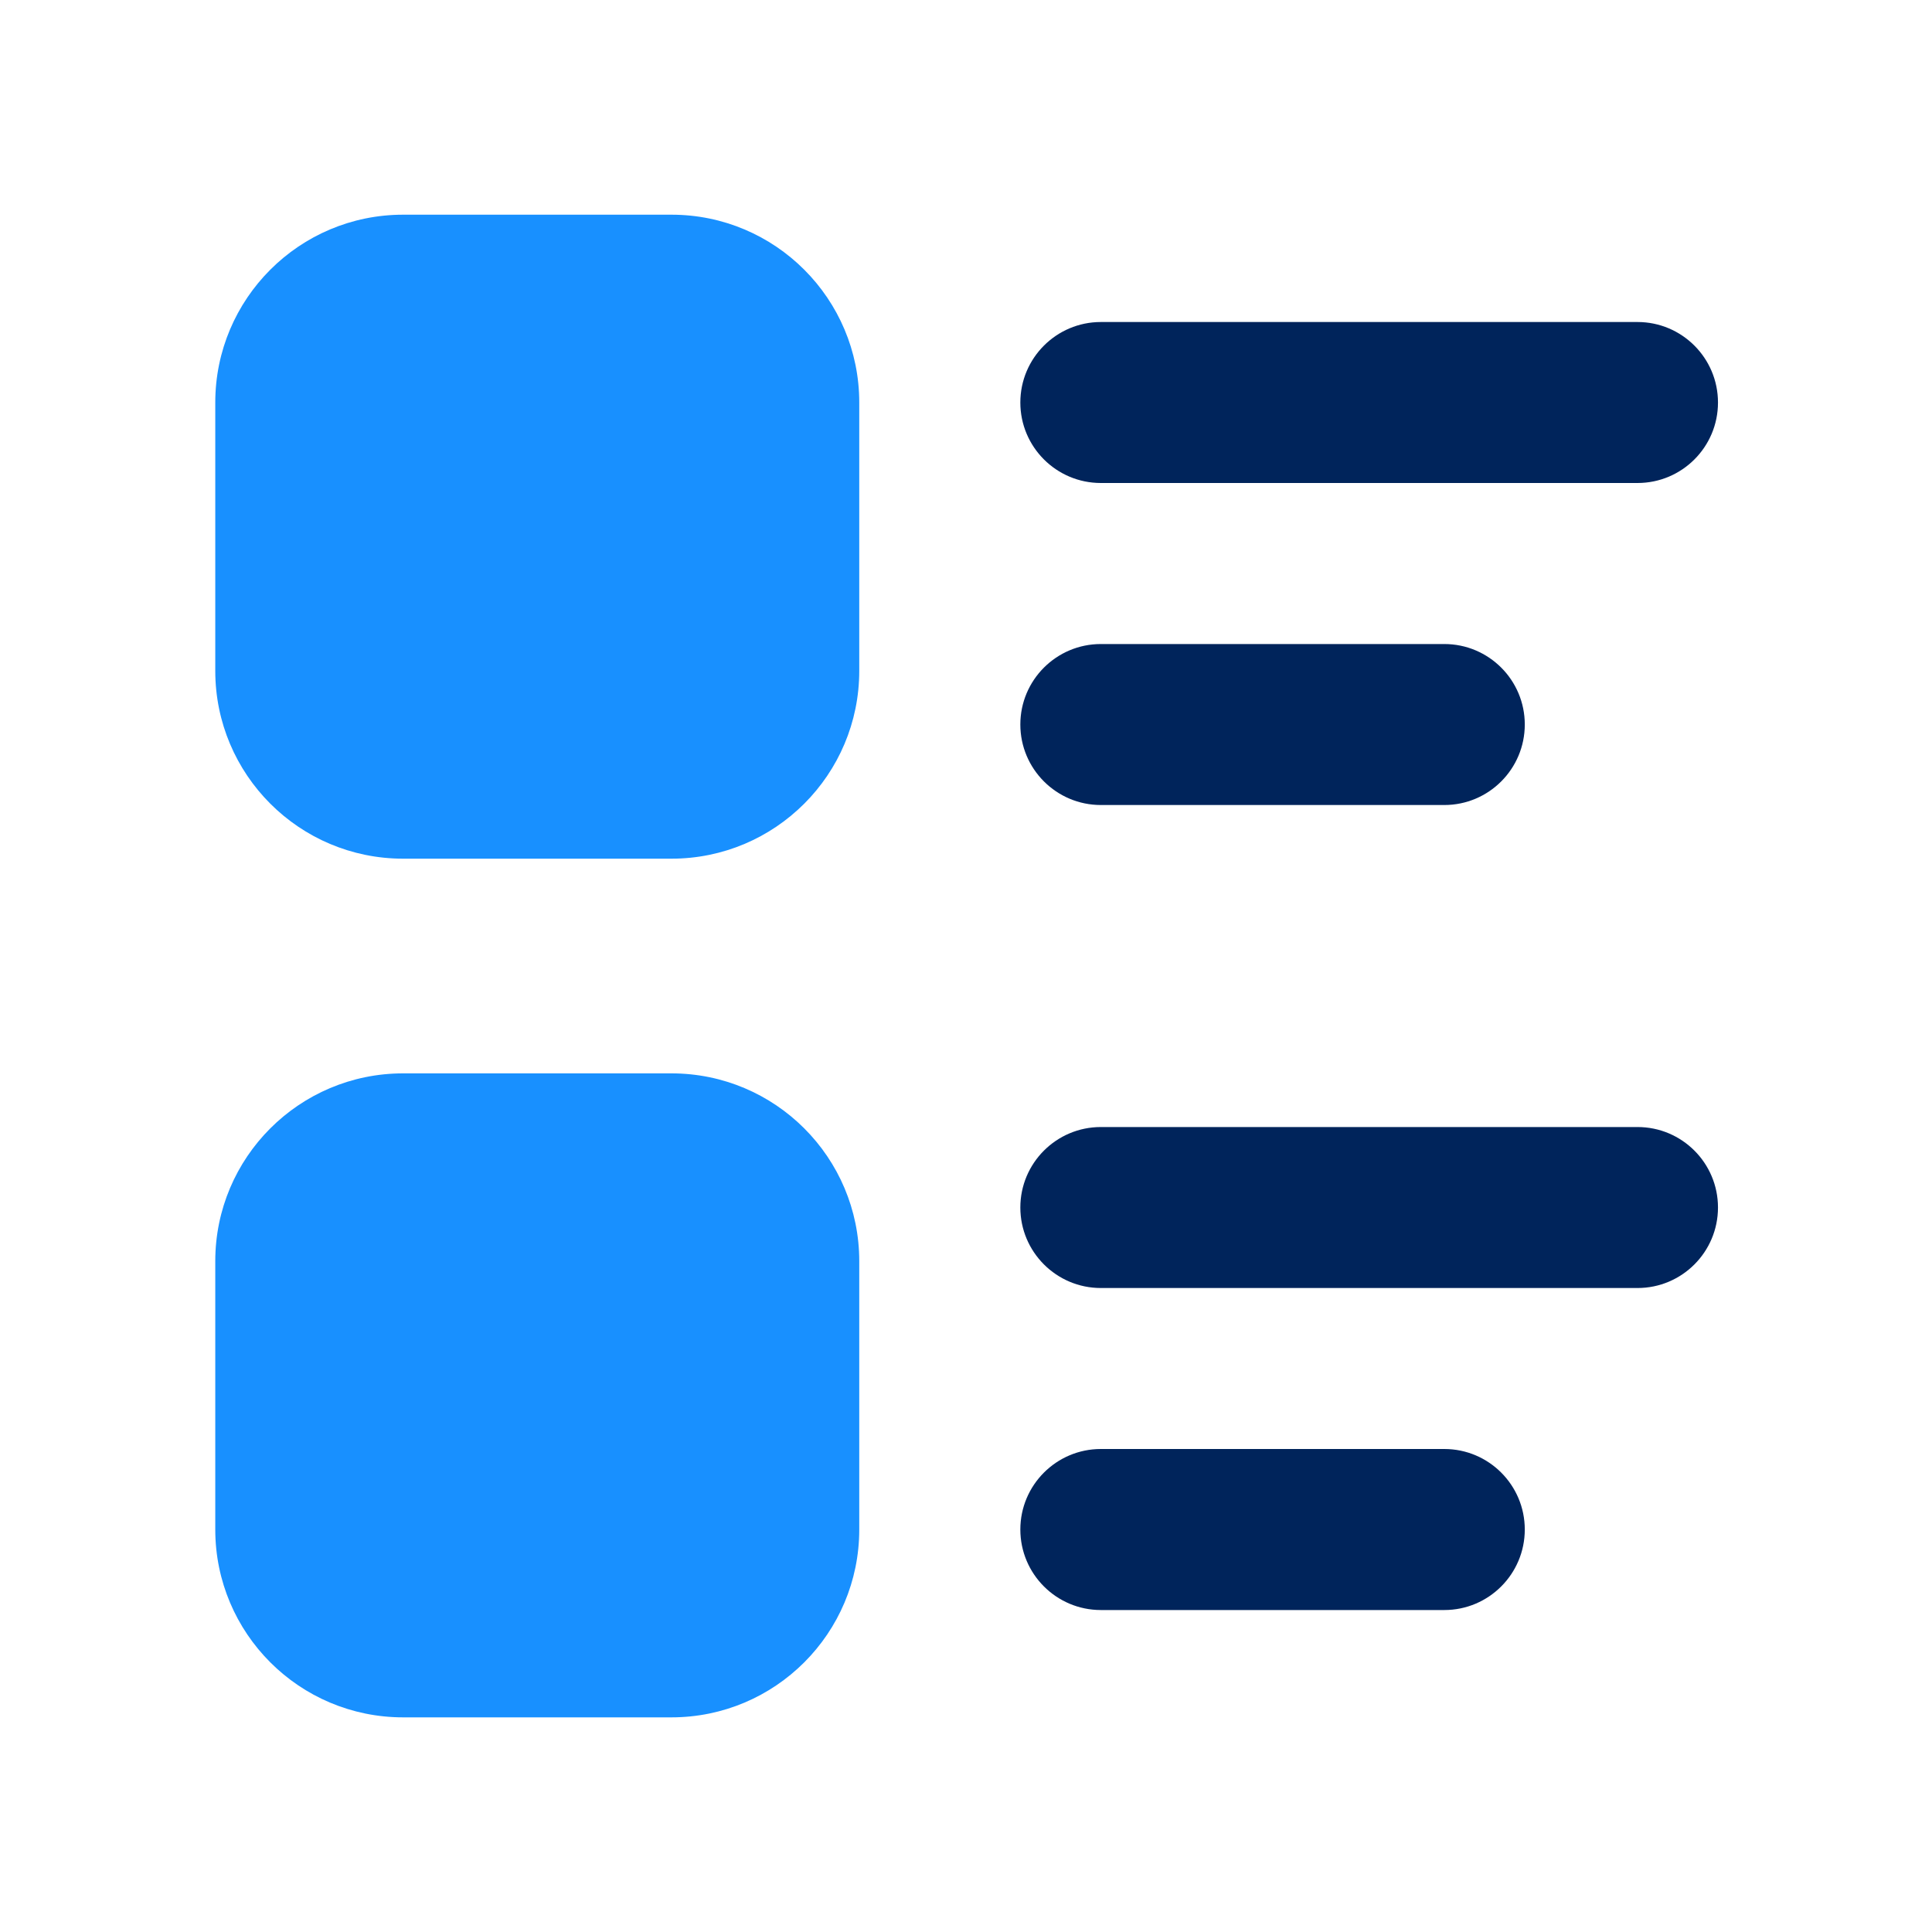
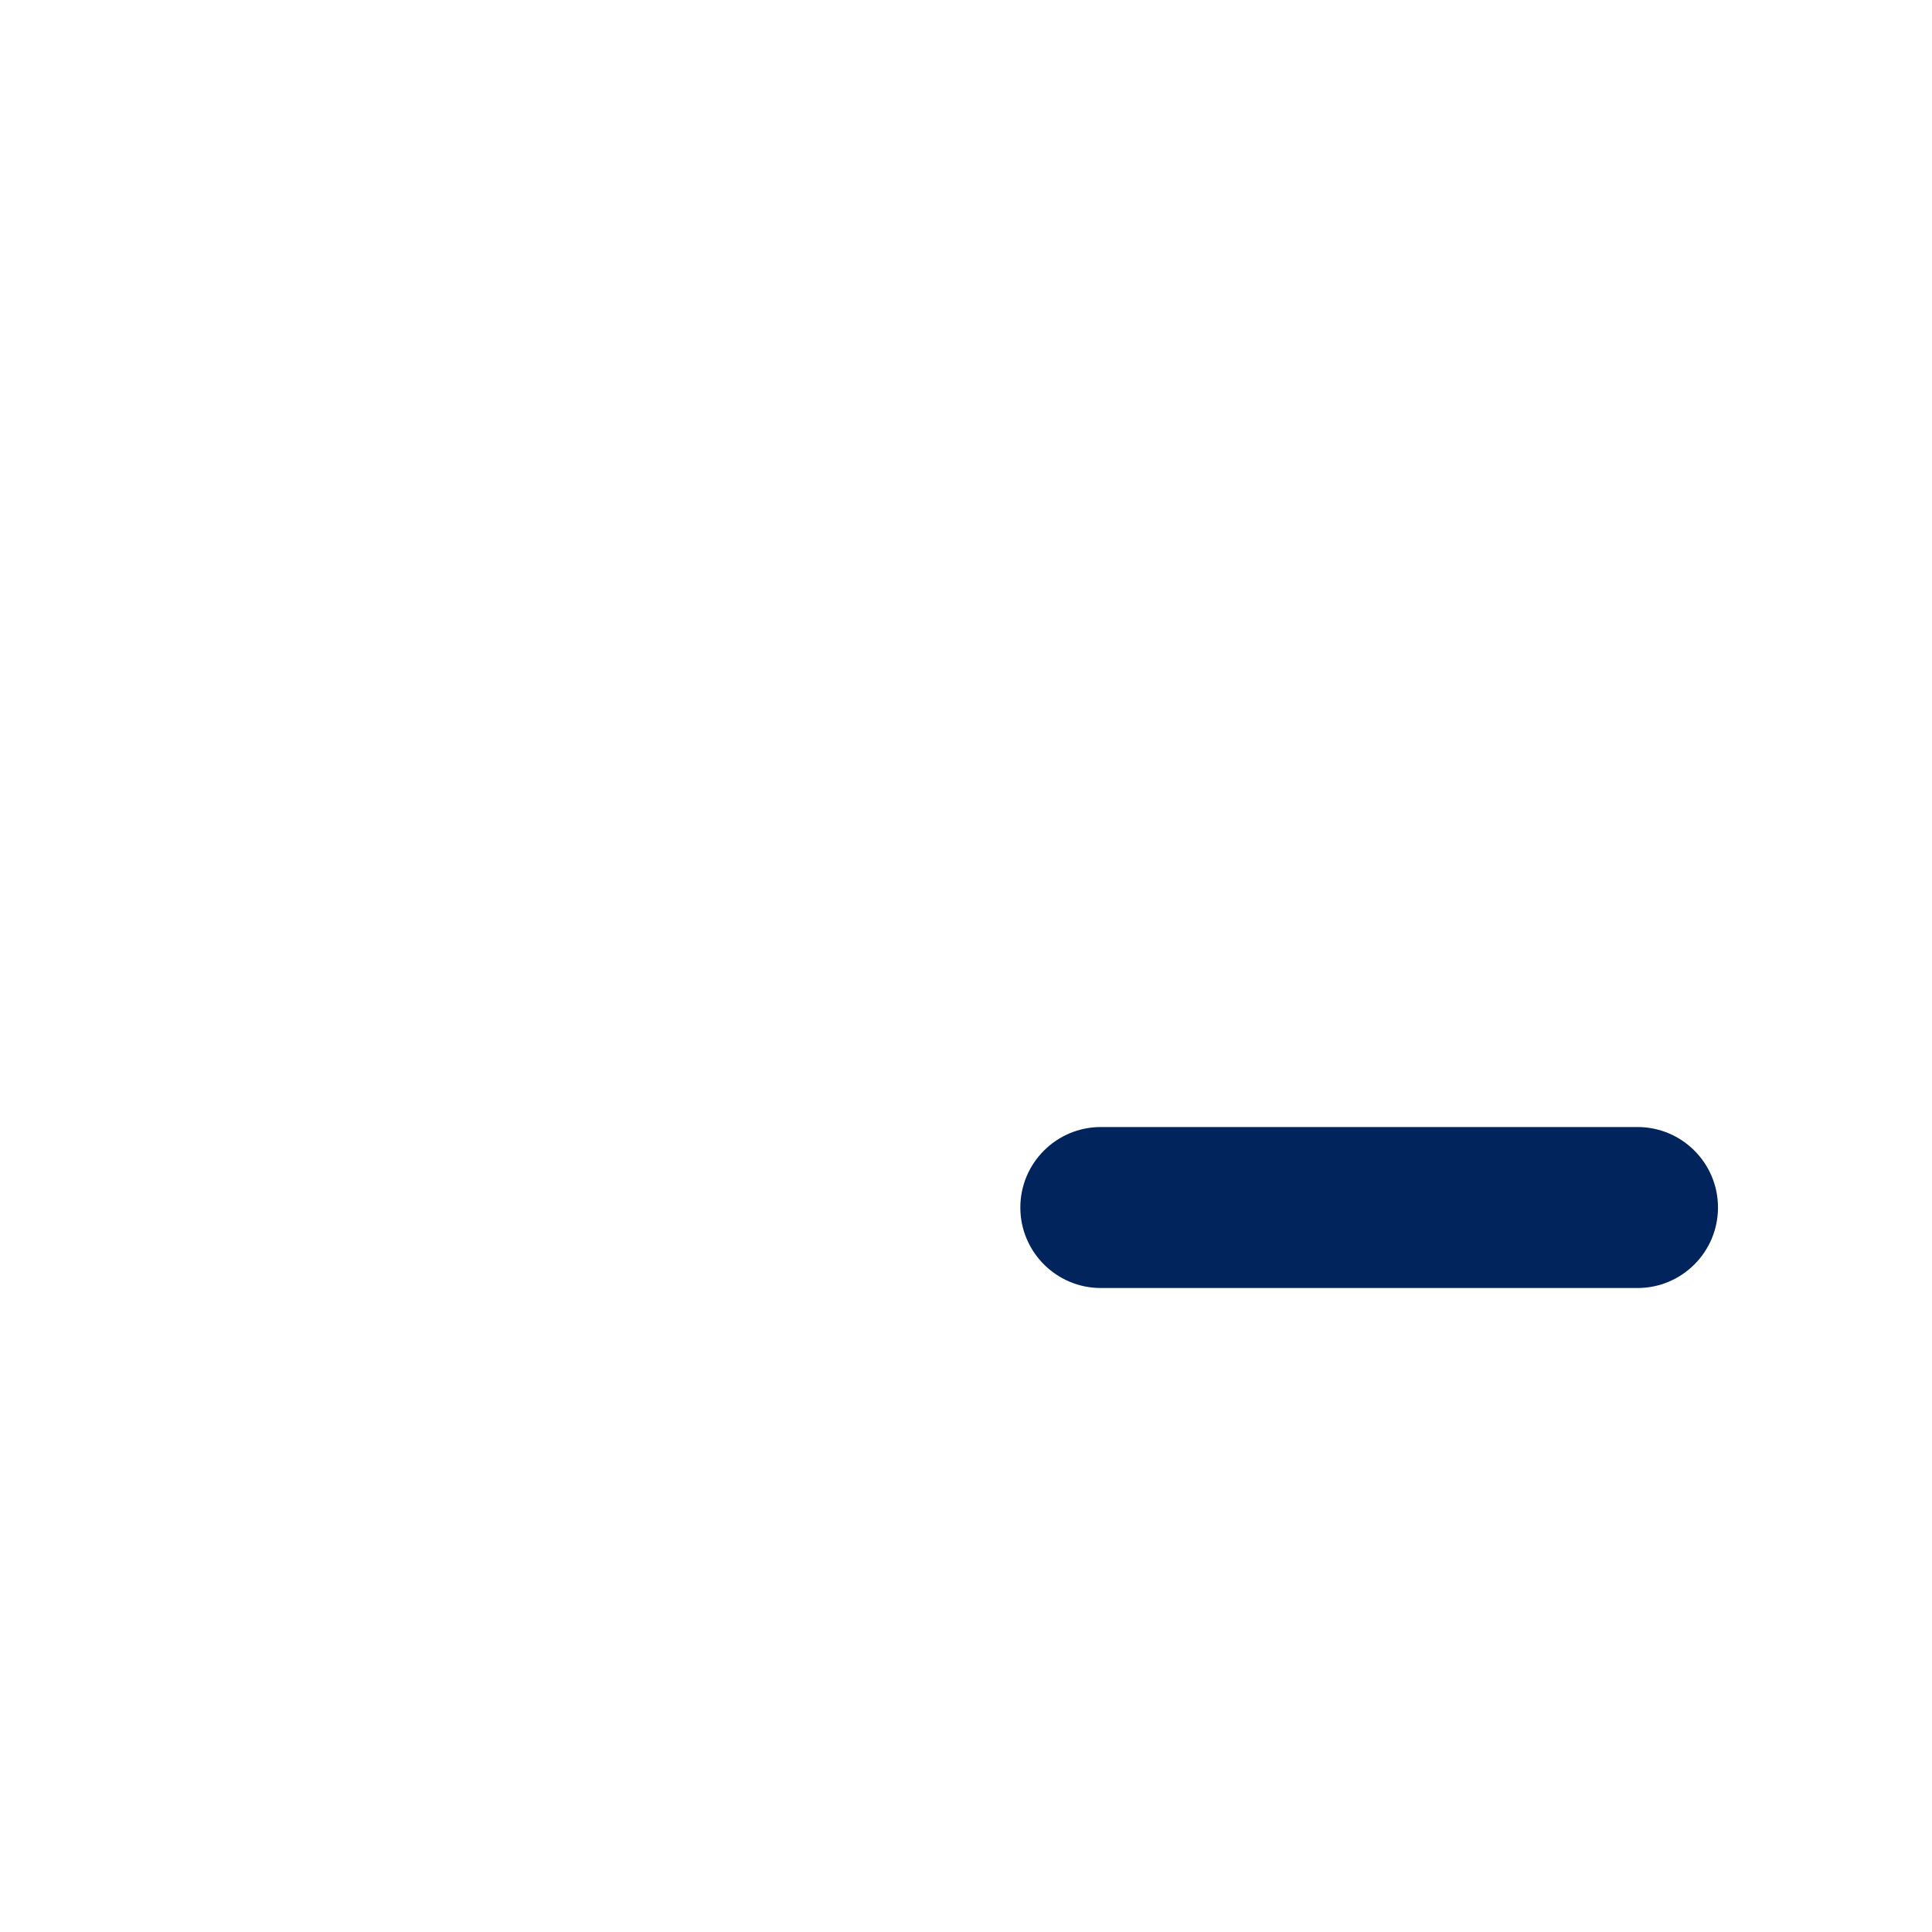
<svg xmlns="http://www.w3.org/2000/svg" width="40" height="40" viewBox="0 0 40 40" fill="none">
-   <path d="M33.903 6.667H22.792C21.872 6.667 21.125 7.414 21.125 8.334C21.125 9.254 21.872 10 22.792 10H33.903C34.823 10 35.569 9.254 35.569 8.334C35.569 7.414 34.823 6.667 33.903 6.667Z" fill="#00245B" />
-   <path d="M29.903 13.334H22.792C21.872 13.334 21.125 14.08 21.125 15C21.125 15.92 21.872 16.667 22.792 16.667H29.903C30.823 16.667 31.569 15.92 31.569 15C31.569 14.08 30.823 13.334 29.903 13.334Z" fill="#00245B" />
  <path d="M33.903 23.334H22.792C21.872 23.334 21.125 24.08 21.125 25C21.125 25.92 21.872 26.667 22.792 26.667H33.903C34.823 26.667 35.569 25.92 35.569 25C35.569 24.08 34.823 23.334 33.903 23.334Z" fill="#00245B" />
-   <path d="M29.903 30H22.792C21.872 30 21.125 30.747 21.125 31.667C21.125 32.587 21.872 33.334 22.792 33.334H29.903C30.823 33.334 31.569 32.587 31.569 31.667C31.569 30.747 30.823 30 29.903 30Z" fill="#00245B" />
-   <path d="M13.902 4.445H8.346C6.198 4.445 4.457 6.186 4.457 8.334V13.889C4.457 16.037 6.198 17.778 8.346 17.778H13.902C16.049 17.778 17.79 16.037 17.79 13.889V8.334C17.79 6.186 16.049 4.445 13.902 4.445Z" fill="#1890FF" />
-   <path d="M13.902 22.223H8.346C6.198 22.223 4.457 23.964 4.457 26.111V31.667C4.457 33.815 6.198 35.556 8.346 35.556H13.902C16.049 35.556 17.79 33.815 17.79 31.667V26.111C17.79 23.964 16.049 22.223 13.902 22.223Z" fill="#1890FF" />
</svg>